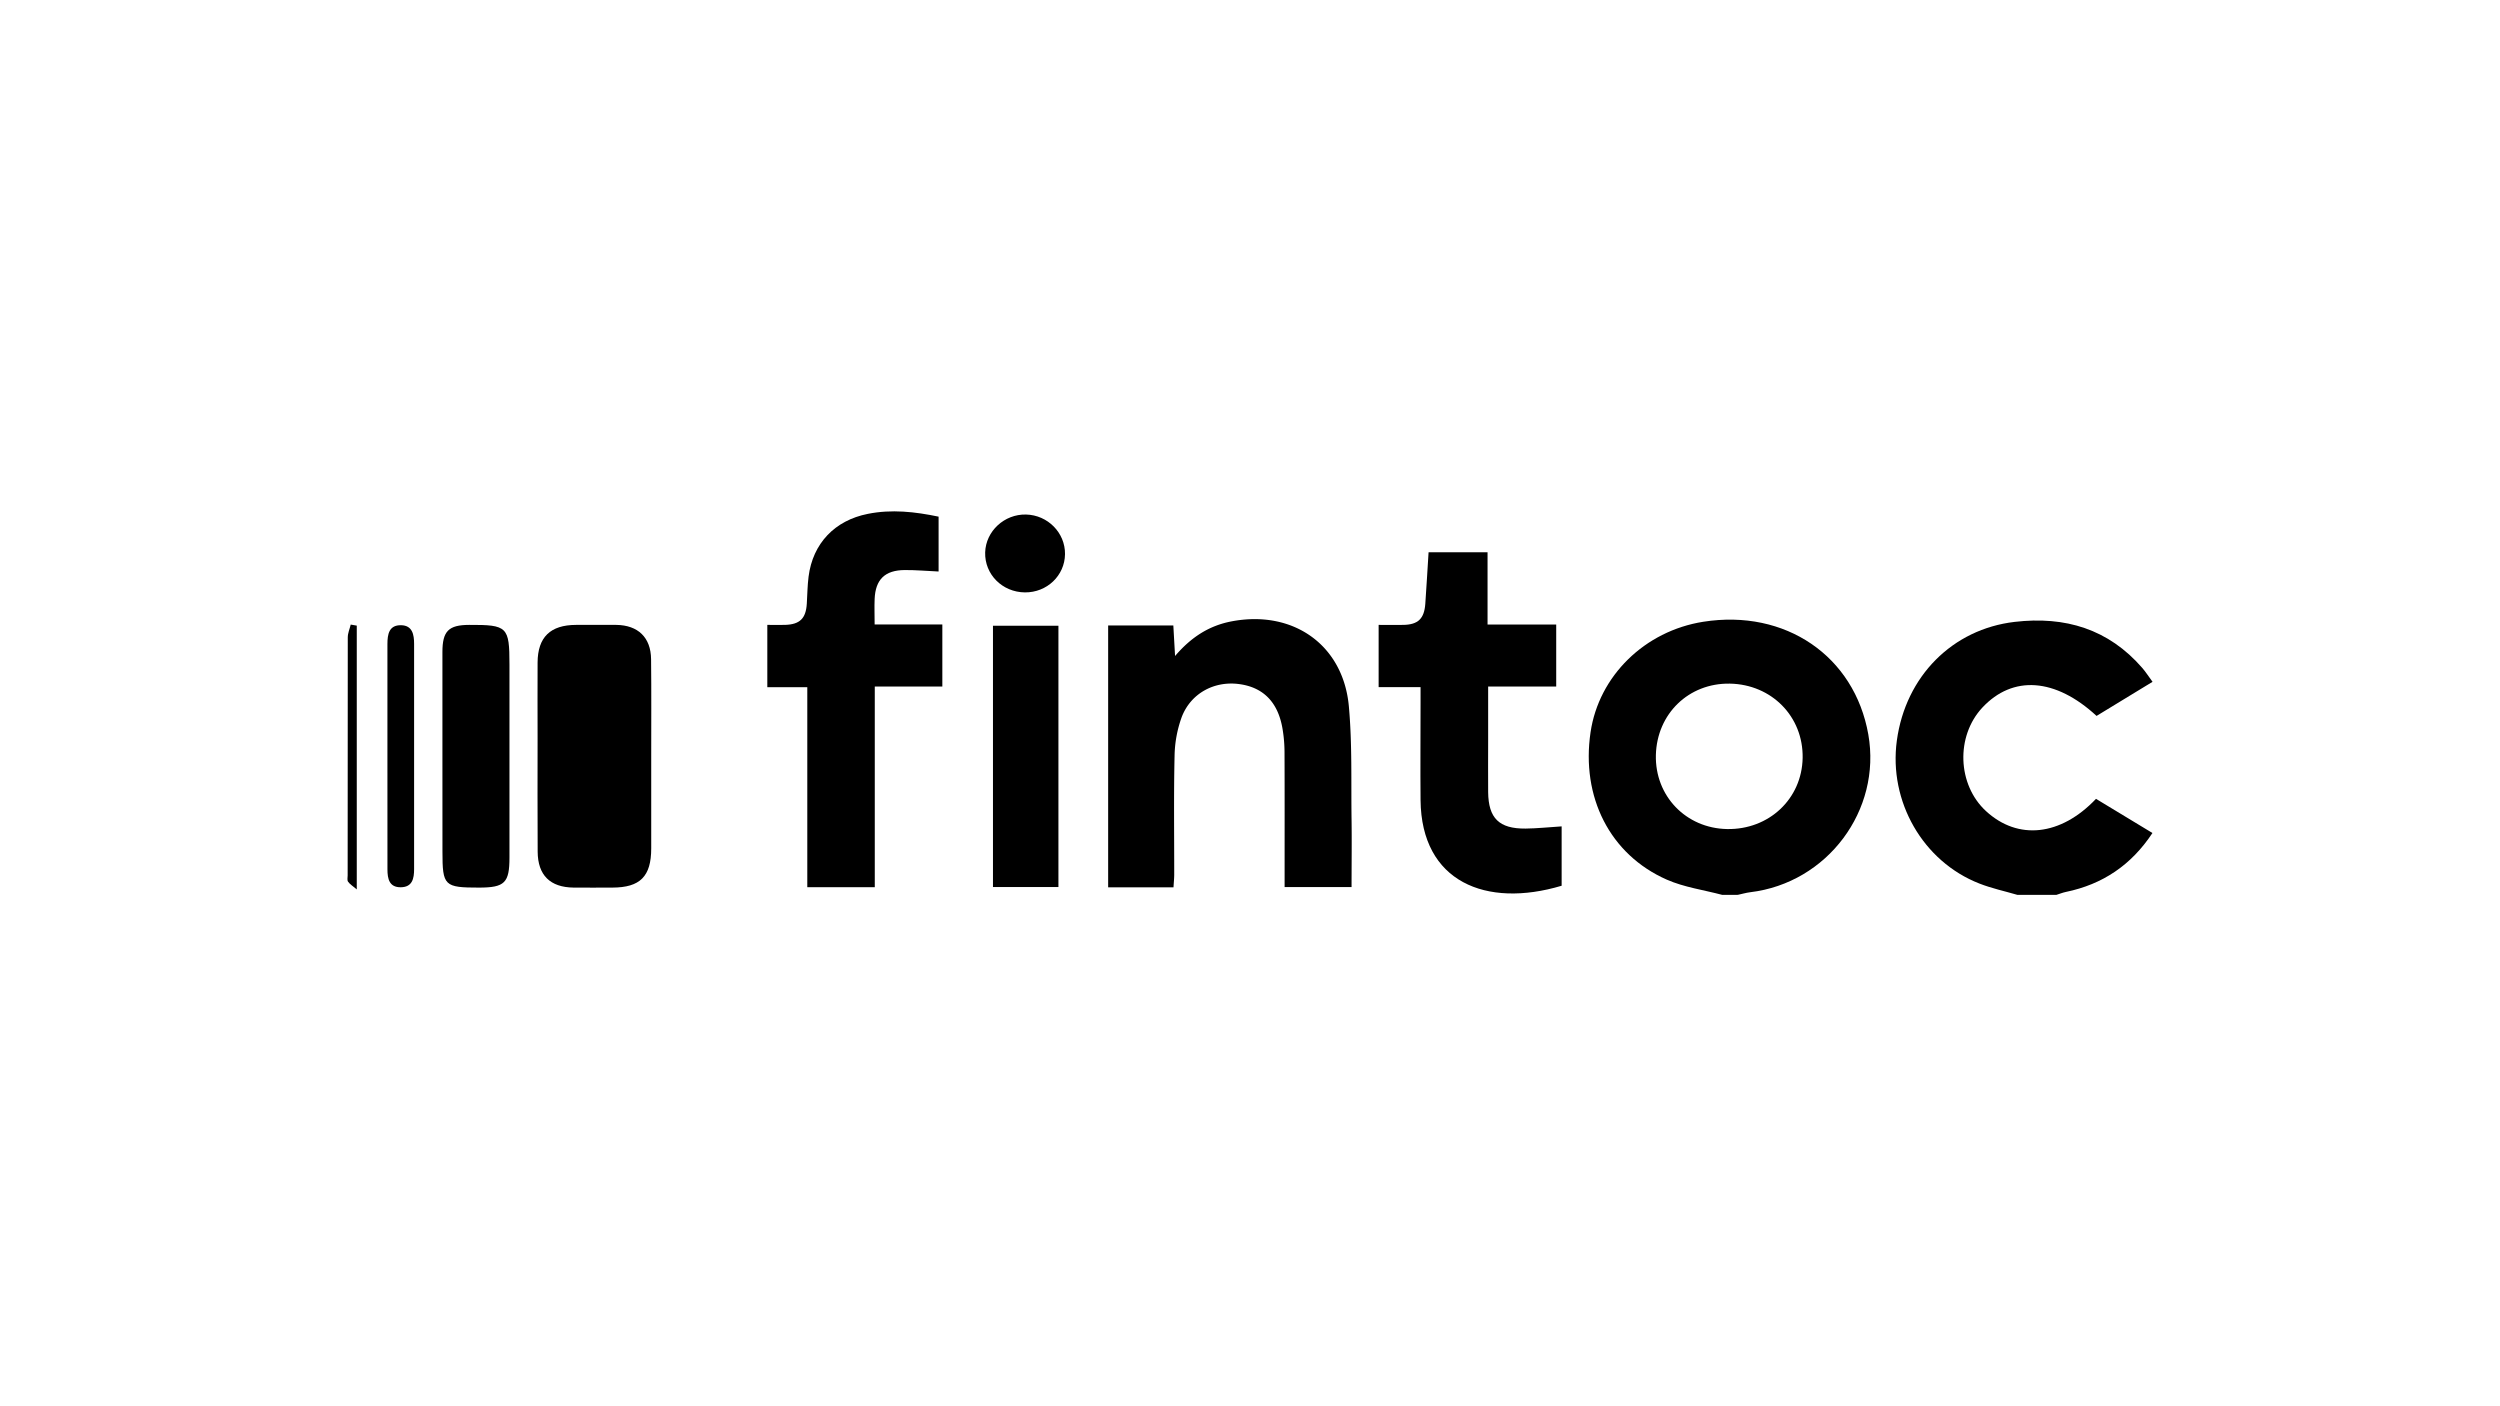
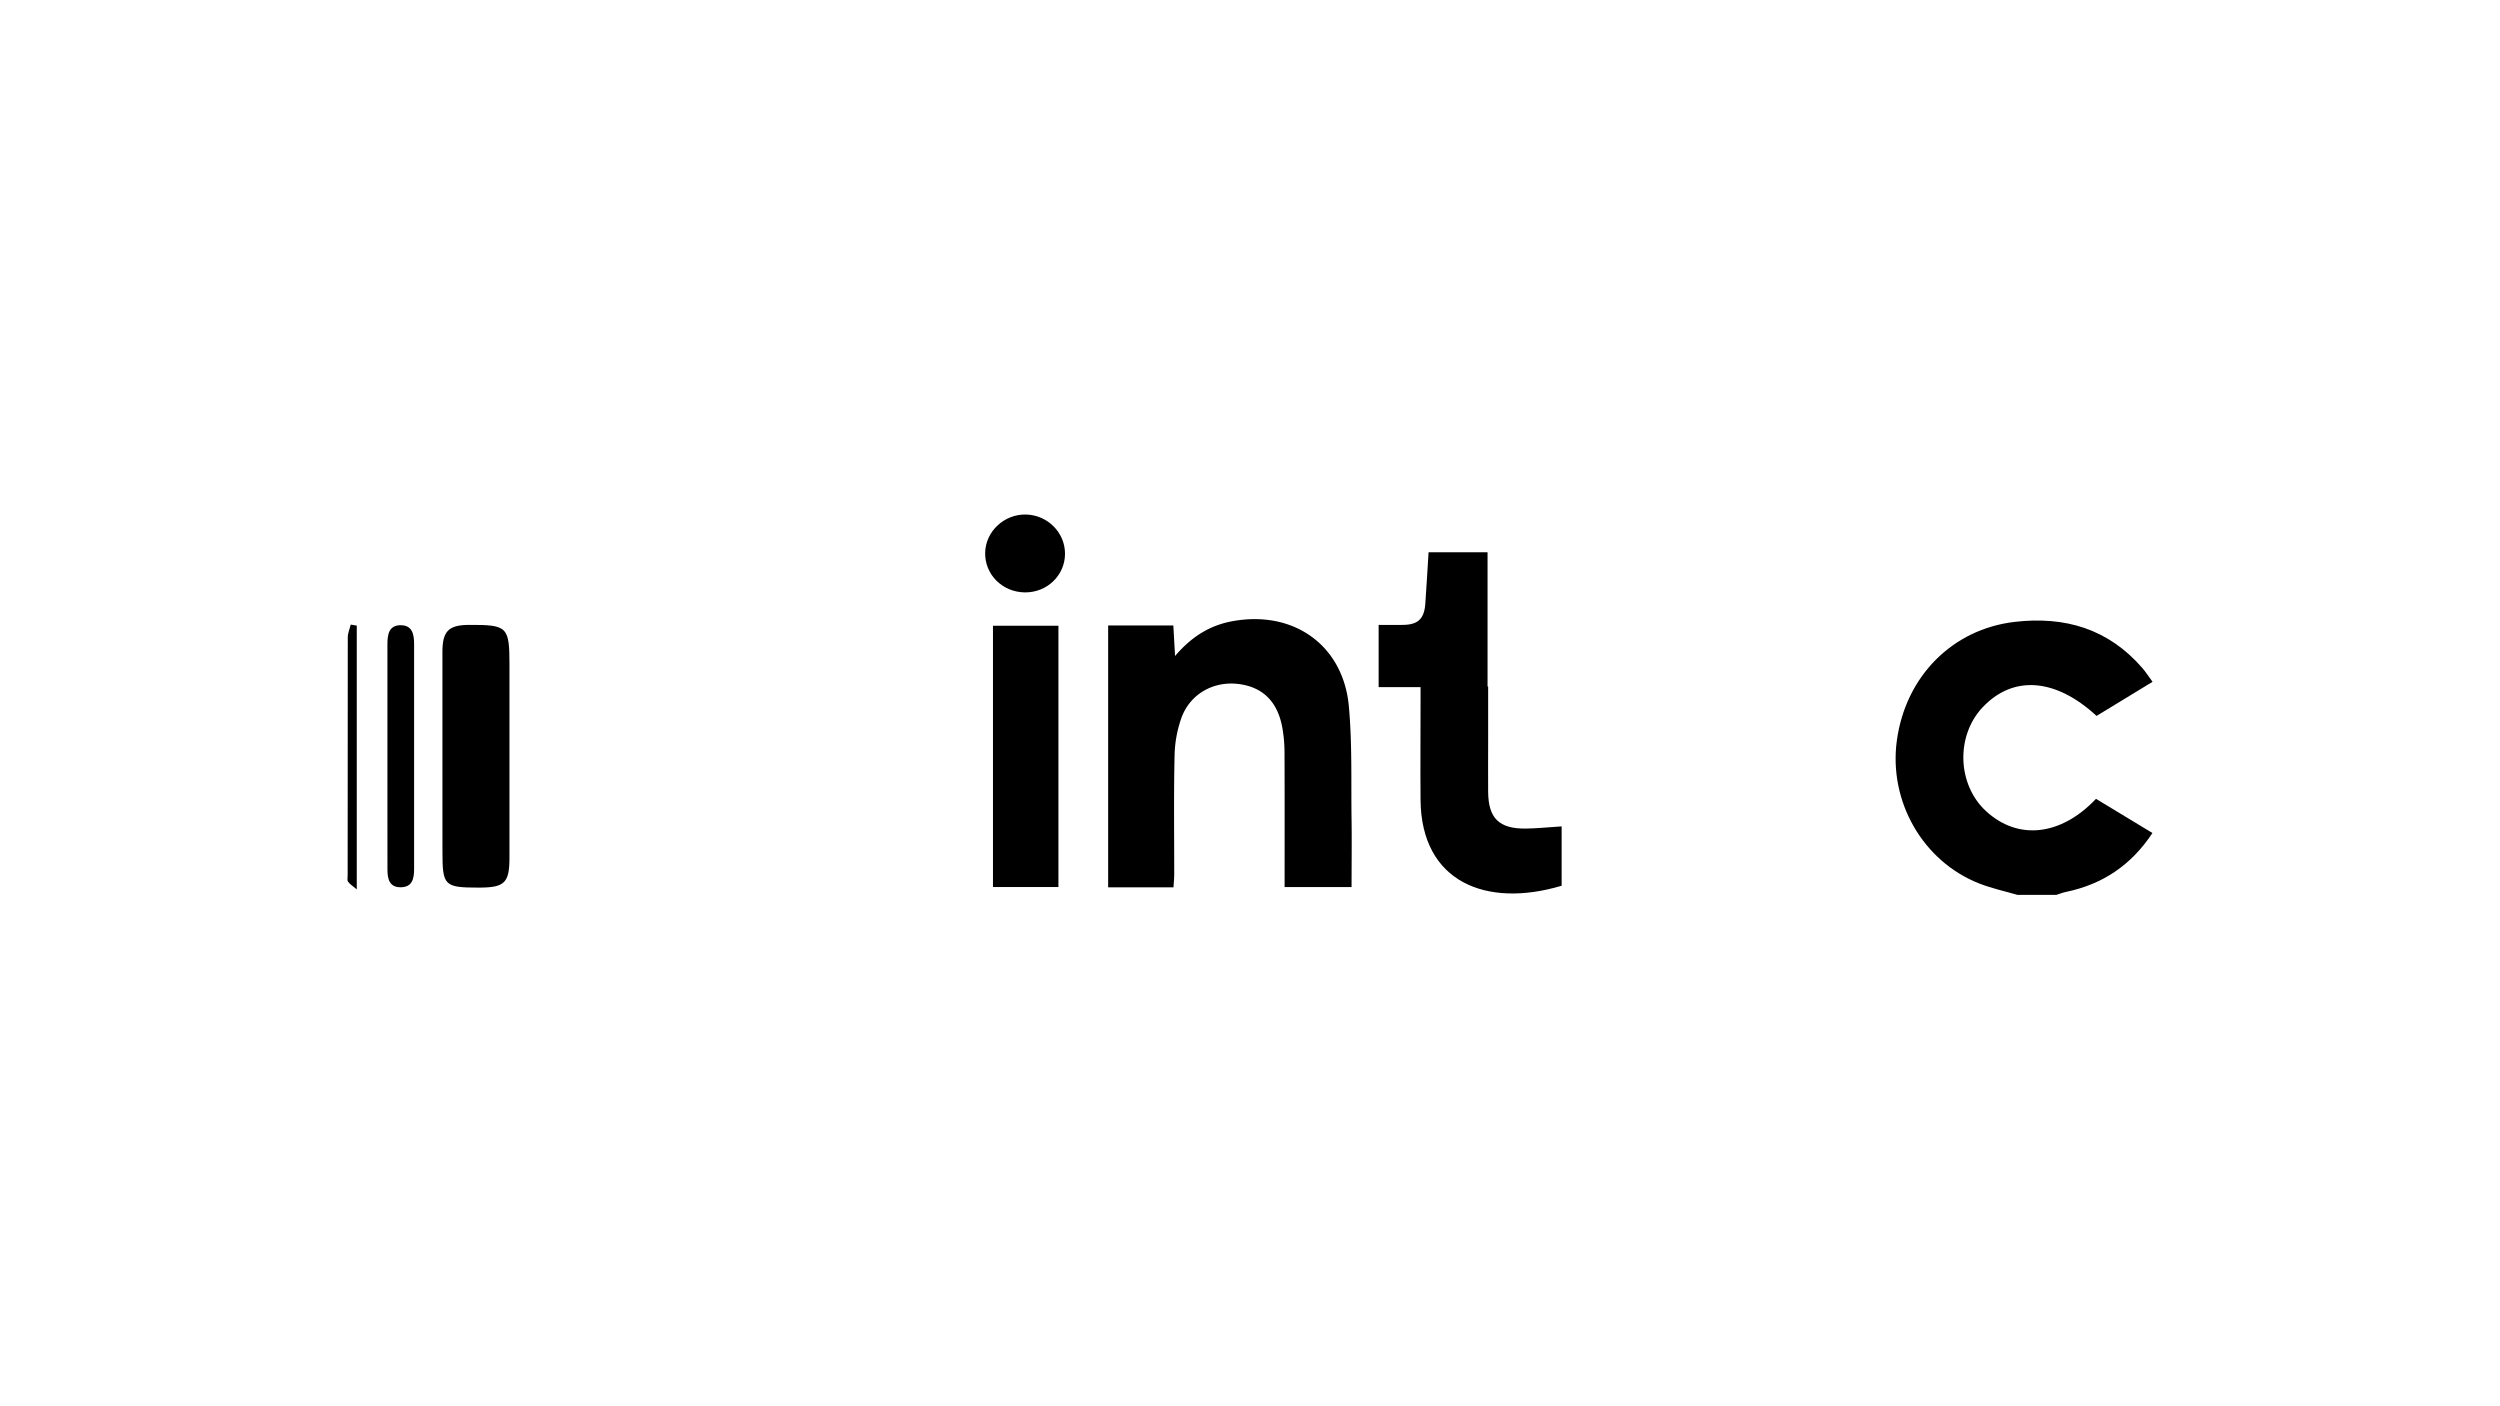
<svg xmlns="http://www.w3.org/2000/svg" id="Capa_1" data-name="Capa 1" viewBox="0 0 1920 1080">
  <g id="ovf283.tif">
-     <path d="M1322.74,687.28c-14.28-3.8-29.34-5.85-42.68-11.73-43.68-19.28-65.87-63.46-58.51-113.22,6.4-43.23,41.62-77.73,86.59-84.82,63-9.93,116.08,26.31,126.72,86.51,10.3,58.32-31.47,114.11-90.69,121.21-3.2.39-6.34,1.36-9.5,2Zm3.62-50.57c32.21.62,57.55-23.24,58.07-54.68.52-31.67-23.76-56.41-55.9-57-31.55-.53-56,23.09-56.82,54.81C1270.94,611.31,1294.79,636.1,1326.36,636.71Z" />
    <path d="M1549.43,687.28c-9.76-2.86-19.79-5-29.22-8.7-43.4-16.93-69.83-63.05-63.43-109.87,6.76-49.44,42.77-85.51,90.45-91.1,38.8-4.54,72.1,5.43,98.13,35.48,2.57,3,4.68,6.31,7.79,10.54l-43,26.2c-31.63-29.2-64.28-31.48-87.71-6.4-20.53,22-19.22,59.23,2.8,79.5,24.52,22.58,57.32,19.2,84.49-9.42l43.35,26.24c-16.32,24.71-38.3,39.43-66.5,45.26-2.49.52-4.89,1.51-7.33,2.27Z" />
    <path d="M901.25,681.46H851.06V480.38h50.06c.4,7.11.8,14.1,1.33,23.43,12.47-14.6,26.22-23.32,43.38-26.6,47.13-9,85.81,17.93,90.1,65.31,2.61,28.8,1.66,57.93,2.07,86.91.25,17.05,0,34.12,0,51.86H986.58V670.46c0-31,.07-62-.07-93A111.43,111.43,0,0,0,985,559.83c-3.44-20.65-14.92-32.19-33.86-34.52s-36.76,7.34-43.65,25.58a91.8,91.8,0,0,0-5.42,29.82c-.68,30.31-.24,60.65-.27,91C901.79,674.6,901.48,677.51,901.25,681.46Z" />
-     <path d="M720.84,396.79v42.13c-9-.41-17.52-1.17-26-1.12-15.23.1-22.51,7.25-23.12,22.28-.26,6.18,0,12.38,0,19.52h52v47.66H671.83V681.39H620V527.77H589.3V479.91c4.66,0,9.17.12,13.66,0,11.37-.36,16-4.94,16.67-16.35.42-6.89.49-13.84,1.35-20.68,3.23-25.56,20.11-43.2,45.52-48.23C684.73,391,702.62,393,720.84,396.79Z" />
-     <path d="M1199.34,634.66v45.59c-58,17.34-107.74-2.86-108.35-65.73-.24-25,0-50.06,0-75.08V527.7h-32.2V479.92c6.59,0,12.8.09,19,0,11.26-.2,16-4.74,16.84-16.11.91-13.06,1.67-26.12,2.52-39.66h45.29v55.49h52.73v47.61H1142.9v40.66c0,13.5-.12,27,0,40.5.23,20,8.4,28.11,28.7,27.94C1180.52,636.25,1189.4,635.29,1199.34,634.66Z" />
-     <path d="M500.14,581.39q0,35.08,0,70.17c0,21.54-8.51,30.06-29.82,30.11-9.94,0-19.87.1-29.81,0-18-.22-27.46-9.48-27.58-27.56-.2-29-.06-58-.06-87,0-19.44-.11-38.87,0-58.31s9.79-28.85,29.57-28.88c10.26,0,20.53-.1,30.8,0,16.76.19,26.62,9.65,26.79,26.33C500.32,531.31,500.13,556.35,500.14,581.39Z" />
+     <path d="M1199.34,634.66v45.59c-58,17.34-107.74-2.86-108.35-65.73-.24-25,0-50.06,0-75.08V527.7h-32.2V479.92c6.59,0,12.8.09,19,0,11.26-.2,16-4.74,16.84-16.11.91-13.06,1.67-26.12,2.52-39.66h45.29v55.49v47.61H1142.9v40.66c0,13.5-.12,27,0,40.5.23,20,8.4,28.11,28.7,27.94C1180.52,636.25,1189.4,635.29,1199.34,634.66Z" />
    <path d="M812.87,480.57V681.24H762.6V480.57Z" />
    <path d="M339.78,580.83c0-26.68,0-53.37,0-80.06,0-16.09,4.73-20.78,20.49-20.85,29.41-.12,31,1.4,31,30.44q0,74.13,0,148.26c0,19.42-3.69,23-23.18,23.06-26.93,0-28.28-1.3-28.28-27.7Z" />
    <path d="M297.54,580.69c0-28.66.06-57.32,0-86,0-7.61,1.24-14.74,10.56-14.52,8.63.2,9.93,7.19,9.93,14.32q0,86.49,0,173c0,7.16-1.3,13.82-10.2,13.93s-10.27-6.53-10.27-13.73Q297.58,624.17,297.54,580.69Z" />
    <path d="M817.93,425.59c-.2,16.48-13.89,29.53-30.81,29.37-17.39-.16-31-13.89-30.51-30.74.48-16.26,14.72-29.45,31.38-29.06S818.12,409.16,817.93,425.59Z" />
    <path d="M274,480.48V683.07c-3.17-2.71-5.36-4-6.69-5.93C266.5,676,267,674,267,672.3q0-91.39.09-182.79c0-3.28,1.48-6.55,2.27-9.83Z" />
  </g>
</svg>